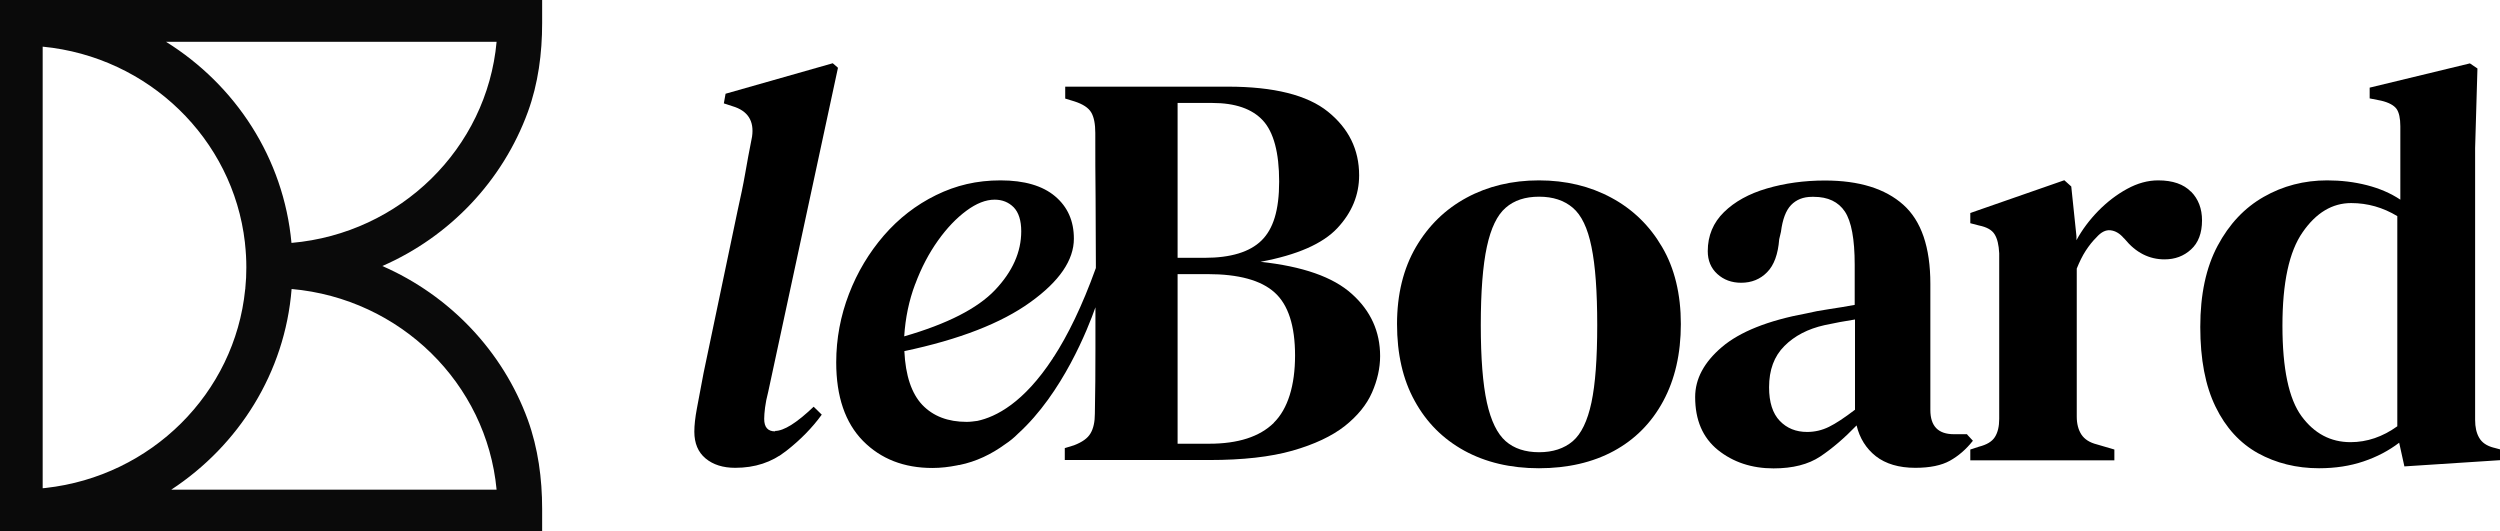
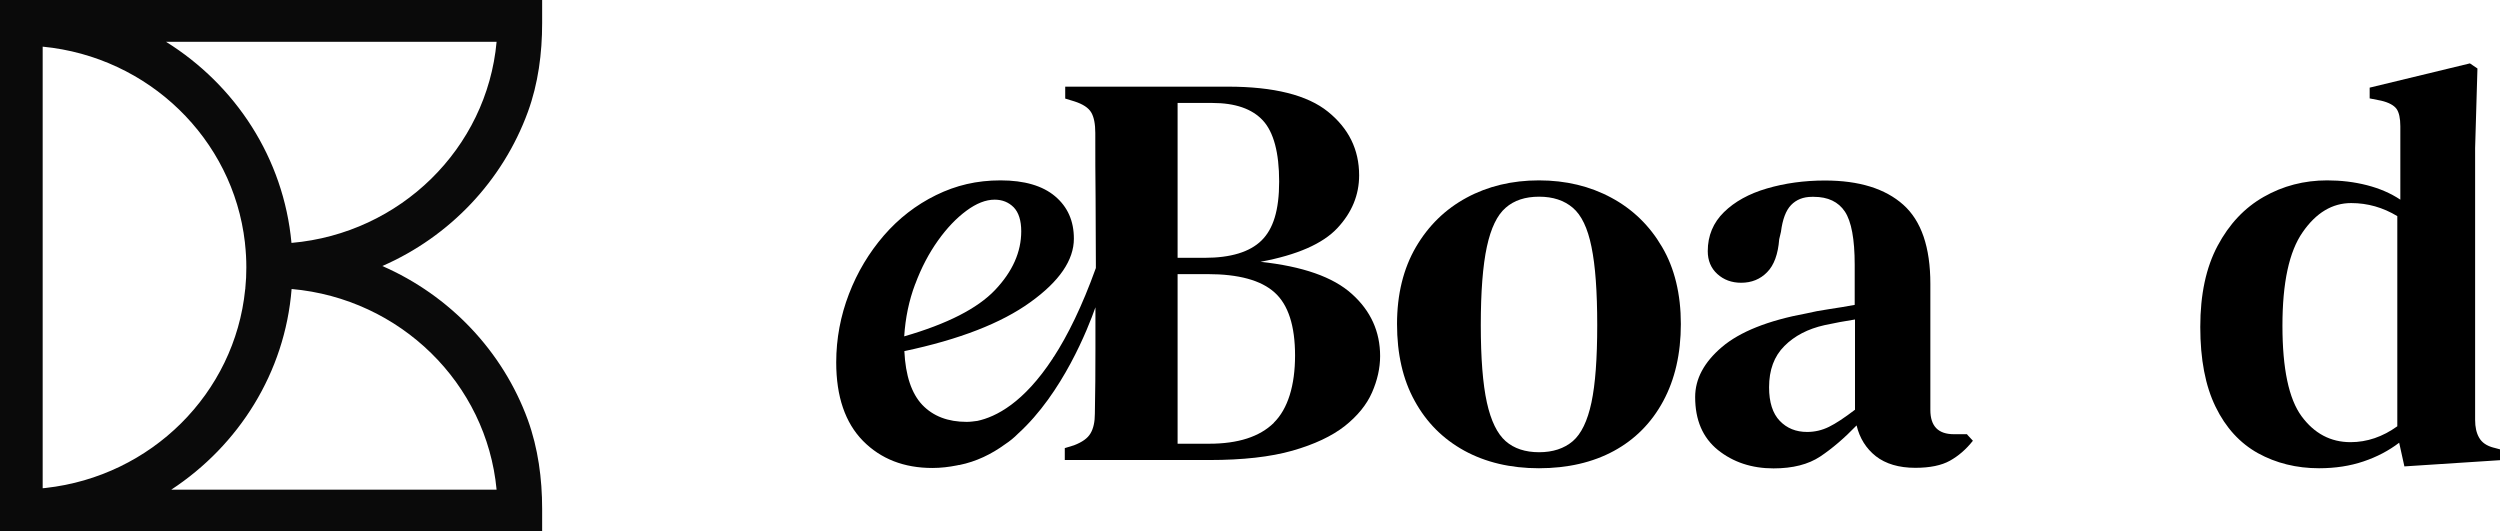
<svg xmlns="http://www.w3.org/2000/svg" width="127" height="27" viewBox="0 0 127 27" fill="none">
  <g clip-path="url(#clip0_94_257)">
    <path opacity="0.96" d="M0 0V27H27.541V25.847C27.541 24.313 27.335 22.771 26.814 21.331C25.543 17.844 22.853 15.013 19.422 13.514C22.853 12.016 25.535 9.185 26.814 5.691C27.343 4.243 27.541 2.709 27.541 1.174V0H0ZM2.322 24.788C2.278 24.796 2.219 24.796 2.168 24.803V2.37C7.547 2.889 11.838 7.053 12.441 12.311C12.448 12.34 12.448 12.362 12.448 12.391C12.492 12.787 12.514 13.183 12.514 13.586C12.514 13.939 12.499 14.285 12.463 14.631C12.463 14.653 12.463 14.681 12.455 14.703C11.926 19.983 7.686 24.191 2.322 24.788ZM25.227 24.875H8.7C12.125 22.627 14.476 18.932 14.814 14.681C20.333 15.171 24.72 19.472 25.227 24.875ZM14.807 12.34C14.41 8.032 11.963 4.322 8.436 2.125H25.227C24.734 7.542 20.333 11.857 14.807 12.34Z" fill="black" />
-     <path d="M39.379 21.914C39.005 21.914 38.821 21.705 38.821 21.28C38.821 21.129 38.836 20.934 38.865 20.704C38.894 20.473 38.946 20.207 39.027 19.897L42.569 3.443L42.304 3.213L36.859 4.762L36.771 5.252L37.212 5.396C37.99 5.626 38.321 6.145 38.204 6.944C38.064 7.65 37.946 8.284 37.851 8.839C37.755 9.394 37.623 10.013 37.469 10.705L35.742 18.946C35.602 19.674 35.492 20.272 35.404 20.74C35.316 21.208 35.272 21.604 35.272 21.928C35.272 22.519 35.463 22.973 35.845 23.29C36.227 23.607 36.727 23.765 37.351 23.765C38.351 23.765 39.203 23.485 39.93 22.915C40.651 22.354 41.261 21.734 41.745 21.064L41.334 20.661C40.474 21.482 39.82 21.892 39.372 21.892L39.379 21.914Z" fill="black" />
    <path d="M64.04 13.298C65.892 12.953 67.192 12.383 67.935 11.591C68.677 10.799 69.044 9.905 69.044 8.904C69.044 7.6 68.515 6.527 67.464 5.677C66.414 4.827 64.709 4.402 62.372 4.402H54.113V5.007L54.583 5.151C55.009 5.288 55.296 5.475 55.435 5.713C55.575 5.95 55.641 6.303 55.641 6.757C55.641 7.867 55.641 8.976 55.656 10.071C55.663 11.173 55.67 12.275 55.67 13.385V13.615C54.965 15.575 54.237 17.044 53.517 18.154V18.132C53.517 18.132 53.503 18.175 53.488 18.197C52.004 20.466 50.593 21.179 49.652 21.381C49.476 21.403 49.3 21.431 49.108 21.431C48.153 21.431 47.404 21.143 46.852 20.567C46.309 19.991 46 19.083 45.941 17.837C48.734 17.246 50.865 16.418 52.342 15.351C53.819 14.292 54.553 13.212 54.553 12.124C54.553 11.224 54.237 10.51 53.598 9.97C52.966 9.437 52.04 9.163 50.828 9.163C49.615 9.163 48.565 9.415 47.551 9.912C46.536 10.41 45.655 11.094 44.898 11.966C44.148 12.837 43.553 13.824 43.127 14.934C42.701 16.043 42.48 17.203 42.48 18.406C42.48 20.149 42.936 21.475 43.84 22.397C44.751 23.319 45.927 23.773 47.367 23.773C47.8 23.773 48.212 23.722 48.609 23.643C48.609 23.643 48.682 23.629 48.712 23.621C48.719 23.621 48.734 23.621 48.741 23.621C49.593 23.448 50.365 23.074 51.056 22.57C51.298 22.411 51.519 22.231 51.717 22.029C53.98 19.976 55.274 16.677 55.648 15.611V17.729C55.648 18.831 55.641 19.926 55.619 21.014C55.619 21.431 55.545 21.77 55.398 22.015C55.252 22.267 54.972 22.462 54.561 22.62L54.091 22.764V23.369H61.439C63.136 23.369 64.54 23.211 65.657 22.894C66.766 22.577 67.655 22.159 68.309 21.648C68.963 21.129 69.426 20.56 69.698 19.94C69.97 19.321 70.11 18.701 70.11 18.089C70.11 16.843 69.632 15.791 68.677 14.934C67.722 14.069 66.171 13.529 64.018 13.298H64.04ZM46.492 14.437C46.801 13.601 47.191 12.866 47.646 12.225C48.102 11.584 48.587 11.079 49.094 10.705C49.601 10.33 50.078 10.143 50.527 10.143C50.916 10.143 51.239 10.273 51.497 10.532C51.746 10.791 51.879 11.195 51.879 11.749C51.879 12.801 51.438 13.795 50.549 14.732C49.66 15.668 48.124 16.454 45.934 17.087C45.993 16.151 46.176 15.265 46.492 14.429V14.437ZM59.822 5.23H61.578C62.747 5.23 63.606 5.525 64.158 6.123C64.701 6.714 64.981 7.751 64.981 9.221C64.981 10.691 64.679 11.634 64.084 12.218C63.489 12.801 62.526 13.097 61.196 13.097H59.822V5.23ZM64.709 21.482C63.989 22.188 62.894 22.541 61.431 22.541H59.822V13.925H61.343C62.923 13.925 64.062 14.235 64.753 14.861C65.444 15.481 65.789 16.554 65.789 18.06C65.789 19.566 65.429 20.769 64.709 21.475V21.482Z" fill="black" />
    <path d="M81.852 10.042C80.772 9.459 79.545 9.163 78.178 9.163C76.811 9.163 75.584 9.459 74.504 10.042C73.424 10.626 72.564 11.461 71.925 12.556C71.293 13.644 70.969 14.948 70.969 16.461C70.969 17.974 71.263 19.277 71.866 20.365C72.461 21.453 73.299 22.296 74.386 22.894C75.467 23.485 76.731 23.787 78.178 23.787C79.626 23.787 80.912 23.492 81.985 22.908C83.057 22.325 83.895 21.482 84.49 20.38C85.085 19.277 85.387 17.974 85.387 16.461C85.387 14.948 85.071 13.623 84.431 12.542C83.8 11.461 82.94 10.626 81.852 10.042ZM80.846 20.445C80.647 21.381 80.331 22.037 79.898 22.411C79.457 22.786 78.884 22.973 78.186 22.973C77.487 22.973 76.914 22.786 76.488 22.411C76.062 22.037 75.739 21.381 75.533 20.445C75.327 19.508 75.224 18.197 75.224 16.511C75.224 14.825 75.327 13.486 75.533 12.535C75.739 11.584 76.055 10.928 76.488 10.554C76.914 10.179 77.48 9.992 78.186 9.992C78.891 9.992 79.457 10.179 79.898 10.554C80.338 10.928 80.654 11.584 80.846 12.535C81.044 13.486 81.139 14.811 81.139 16.511C81.139 18.211 81.044 19.508 80.846 20.445Z" fill="black" />
    <path d="M99.936 22.058H99.26C98.459 22.058 98.062 21.648 98.062 20.826V14.422C98.062 12.563 97.607 11.224 96.688 10.402C95.77 9.581 94.44 9.17 92.706 9.17C91.655 9.17 90.67 9.307 89.759 9.574C88.848 9.84 88.12 10.244 87.577 10.777C87.033 11.31 86.754 11.973 86.754 12.758C86.754 13.233 86.915 13.623 87.239 13.918C87.562 14.213 87.966 14.364 88.451 14.364C88.98 14.364 89.421 14.184 89.766 13.831C90.119 13.478 90.325 12.916 90.384 12.153L90.472 11.778C90.553 11.144 90.722 10.691 90.986 10.417C91.251 10.143 91.603 9.999 92.052 9.999H92.14C92.86 9.999 93.389 10.251 93.72 10.748C94.05 11.245 94.219 12.146 94.219 13.45V15.488C93.793 15.568 93.352 15.639 92.919 15.704C92.478 15.769 92.096 15.841 91.765 15.921C89.81 16.281 88.385 16.857 87.474 17.628C86.562 18.406 86.114 19.249 86.114 20.171C86.114 21.338 86.496 22.231 87.268 22.858C88.04 23.477 88.98 23.794 90.097 23.794C91.074 23.794 91.861 23.593 92.471 23.189C93.073 22.786 93.69 22.26 94.315 21.611C94.469 22.26 94.8 22.786 95.292 23.175C95.792 23.564 96.461 23.765 97.298 23.765C98.04 23.765 98.628 23.643 99.055 23.405C99.481 23.168 99.878 22.829 100.223 22.39L99.929 22.073L99.936 22.058ZM94.227 20.819C93.698 21.223 93.264 21.511 92.911 21.684C92.559 21.857 92.191 21.943 91.802 21.943C91.236 21.943 90.773 21.756 90.413 21.381C90.053 21.006 89.869 20.437 89.869 19.674C89.869 18.795 90.126 18.096 90.648 17.577C91.162 17.059 91.846 16.706 92.684 16.518C93.213 16.403 93.727 16.309 94.234 16.23V20.826L94.227 20.819Z" fill="black" />
-     <path d="M111.304 9.74C110.929 9.358 110.378 9.163 109.636 9.163C109.107 9.163 108.585 9.307 108.056 9.596C107.527 9.884 107.042 10.258 106.594 10.712C106.146 11.173 105.771 11.67 105.484 12.203V12.002L105.22 9.473L104.867 9.156L100.091 10.82V11.339L100.532 11.454C100.921 11.533 101.186 11.677 101.325 11.901C101.465 12.124 101.538 12.441 101.56 12.866V21.28C101.56 21.662 101.487 21.972 101.34 22.202C101.193 22.433 100.928 22.591 100.532 22.692L100.091 22.836V23.384H107.41V22.836L106.528 22.577C106.153 22.483 105.896 22.317 105.734 22.073C105.58 21.835 105.499 21.532 105.499 21.165V13.644C105.639 13.298 105.786 12.996 105.955 12.736C106.124 12.477 106.3 12.254 106.498 12.059C106.733 11.793 106.969 11.67 107.218 11.699C107.461 11.728 107.681 11.857 107.88 12.088L107.939 12.146C108.504 12.837 109.18 13.176 109.959 13.176C110.488 13.176 110.937 13.01 111.304 12.672C111.672 12.34 111.863 11.843 111.863 11.195C111.863 10.604 111.679 10.114 111.304 9.732V9.74Z" fill="black" />
    <path d="M126.677 22.742C126.324 22.649 126.081 22.483 125.942 22.238C125.802 22 125.736 21.698 125.736 21.331V7.528L125.854 3.479L125.472 3.22L120.379 4.452V4.999L120.967 5.115C121.357 5.208 121.614 5.352 121.746 5.533C121.871 5.713 121.937 6.008 121.937 6.411V10.143C121.452 9.819 120.886 9.574 120.24 9.408C119.593 9.243 118.924 9.163 118.219 9.163C117.05 9.163 115.97 9.444 115 9.999C114.023 10.554 113.244 11.382 112.656 12.484C112.068 13.586 111.774 14.955 111.774 16.605C111.774 18.255 112.032 19.602 112.553 20.668C113.068 21.727 113.788 22.512 114.706 23.023C115.625 23.528 116.661 23.787 117.807 23.787C118.63 23.787 119.38 23.672 120.063 23.441C120.747 23.211 121.349 22.894 121.878 22.49L122.143 23.693L127.007 23.377V22.829L126.684 22.742H126.677ZM121.783 21.655C121.041 22.188 120.247 22.462 119.409 22.462C118.395 22.462 117.565 22.022 116.918 21.143C116.272 20.264 115.948 18.73 115.948 16.547C115.948 14.364 116.286 12.78 116.977 11.793C117.66 10.806 118.483 10.316 119.439 10.316C120.276 10.316 121.055 10.539 121.783 10.979V21.662V21.655Z" fill="black" />
  </g>
  <defs>
    <clipPath id="clip0_94_257">
      <rect width="127" height="27" fill="white" />
    </clipPath>
  </defs>
</svg>